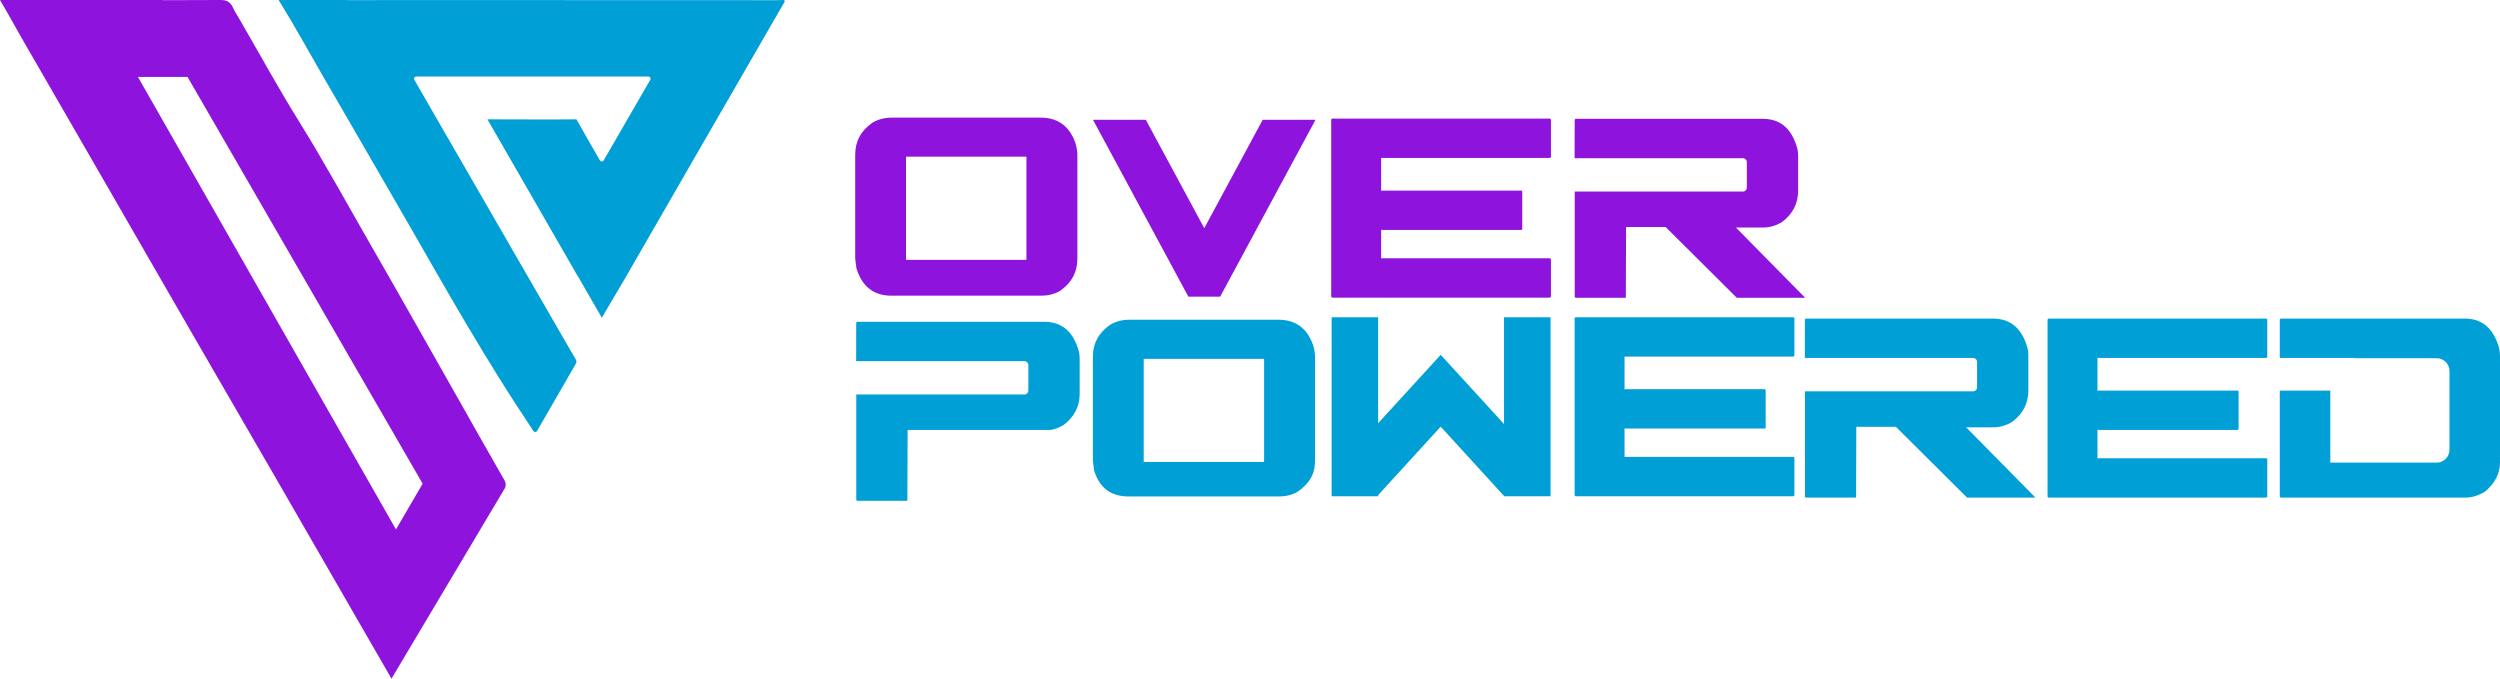
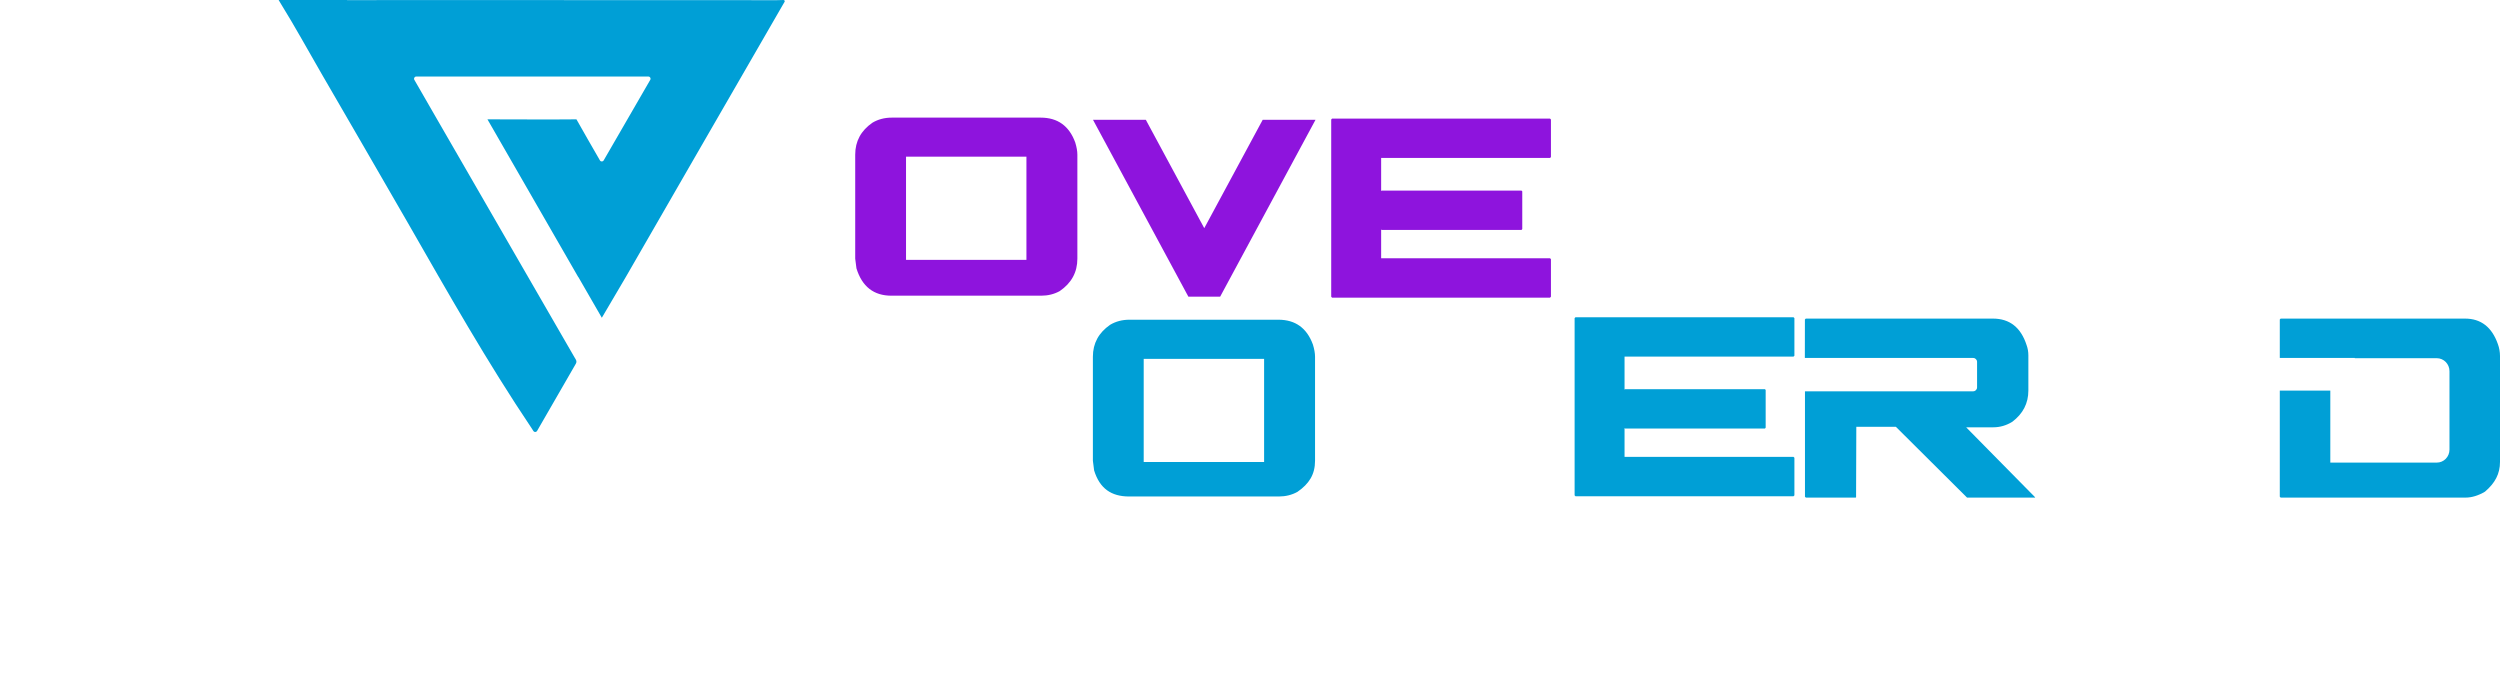
<svg xmlns="http://www.w3.org/2000/svg" version="1.1" id="Capa_1" x="0px" y="0px" viewBox="0 0 4235.8 1149.9" style="enable-background:new 0 0 4235.8 1149.9;" xml:space="preserve">
  <style type="text/css">
	.st0{fill:#8E14DD;}
	.st1{fill:#009FD6;}
</style>
  <g>
    <g>
      <path class="st0" d="M1510.9,199.3h252.4c28.7,0,48.2,14,58.5,42.1c2.4,7.9,3.6,14.7,3.6,20.6v176.3c0,23-10,41.3-29.9,54.9    c-9.4,5.2-19.9,7.8-31.5,7.8h-253.6c-30,0-49.8-15.4-59.3-46.3l-2.1-16.4V262c0-22.6,9.7-40.6,29.2-54.1    C1487.8,202.2,1498.7,199.3,1510.9,199.3z M1535.1,265.5v174.8h204V265.5H1535.1z" />
      <polygon class="st0" points="2626.3,267.6 2627.8,266.1 2627.8,202.5 2626.3,201 2256.9,201 2255.5,202.5 2255.5,502.7     2256.9,504.3 2626.3,504.3 2627.8,502.7 2627.8,439.1 2626.3,437.6 2340.1,437.6 2340.1,388.7 2341,389.6 2577.9,389.6     2579.2,388.1 2579.2,324.2 2577.9,322.9 2341,322.9 2340.1,323.7 2340.1,267.6   " />
      <polygon class="st0" points="2228.9,203 2139.4,203 2040.4,386.6 1941.4,203 1851.9,203 2013.5,502.7 2067,502.7 2067,502.5     2067.3,502.7   " />
-       <path class="st0" d="M2941.2,385.5h45.9c11.4,0,22.1-3.1,32.2-9.3c18.2-13.7,27.3-31.4,27.3-53v-59.5c0-6.2-1-11.9-2.9-17.2    c-9.7-30.1-28.7-45.2-57.2-45.2h-317l-1.5,1.5l-0.1,65.2h87.6h6.3h191.3c3.7,0,6.6,3,6.6,6.6v43.3c0,3.7-3,6.6-6.6,6.6h-6h-0.9    h-278.1v178.6l1.5,1.5h84.5l0.6-0.6l0.4-119.4h67l120.6,120H3058V504L2941.2,385.5z" />
    </g>
    <g>
      <path class="st1" d="M1913.6,541.7H2166c28.7,0,48.2,14,58.5,42.1c2.4,7.9,3.6,14.7,3.6,20.6v176.3c0,23-10,39.1-29.9,52.7    c-9.4,5.2-19.9,7.8-31.5,7.8h-253.6c-30,0-49.8-13.3-59.3-44.1l-2.1-16.4V604.4c0-22.6,9.7-40.6,29.2-54.1    C1890.5,544.6,1901.4,541.7,1913.6,541.7z M1937.8,608v174.8h204V608H1937.8z" />
      <polygon class="st1" points="3038.8,604.2 3040.3,602.7 3040.3,539 3038.8,537.5 2669.4,537.5 2667.9,539 2667.9,839.3     2669.4,840.8 3038.8,840.8 3040.3,839.3 3040.3,775.6 3038.8,774.1 2752.5,774.1 2752.5,725.2 2753.4,726.1 2990.4,726.1     2991.6,724.6 2991.6,660.7 2990.4,659.4 2753.4,659.4 2752.5,660.2 2752.5,604.2   " />
-       <polygon class="st1" points="3840,606.5 3841.5,605 3841.5,541.3 3840,539.8 3470.7,539.8 3469.2,541.3 3469.2,841.6     3470.7,843.1 3840,843.1 3841.5,841.6 3841.5,777.9 3840,776.4 3553.8,776.4 3553.8,727.6 3554.7,728.4 3791.6,728.4     3792.9,726.9 3792.9,663.1 3791.6,661.8 3554.7,661.8 3553.8,662.5 3553.8,606.5   " />
-       <path class="st1" d="M1604.8,728.4h175.6c7.5-1.3,14.7-4.1,21.6-8.3c18.2-13.7,27.3-31.4,27.3-53v-59.5c0-6.2-1-11.9-2.9-17.2    c-9.7-30.1-28.7-45.2-57.2-45.2h-317l-1.5,1.5l-0.1,65.2h87.6h6.3h191.3c3.7,0,6.6,3,6.6,6.6v43.3c0,3.7-3,6.6-6.6,6.6h-6h-0.9    h-278.1V847l1.5,1.5h84.5l0.6-0.6l0.4-119.4h57.5L1604.8,728.4L1604.8,728.4z" />
      <path class="st1" d="M3331.3,724h45.9c11.4,0,22.1-3.1,32.2-9.3c18.2-13.7,27.3-31.4,27.3-53v-59.5c0-6.2-1-11.9-2.9-17.2    c-9.7-30.1-28.7-45.2-57.2-45.2h-317l-1.5,1.5l-0.1,65.2h87.6h6.3h191.3c3.7,0,6.6,3,6.6,6.6v43.3c0,3.7-3,6.6-6.6,6.6h-6h-0.9    h-278.1v178.6l1.5,1.5h84.5l0.6-0.6l0.4-119.4h67l120.6,120h115.3v-0.6L3331.3,724z" />
-       <polygon class="st1" points="2548.3,537.5 2548.3,718.5 2496.7,662 2496.7,662 2441,601.2 2335,717.1 2335,537.5 2256.2,537.5     2256.2,840.8 2294.7,840.8 2333.3,840.8 2335,840.8 2335,838.9 2441,722.9 2548.3,840.3 2548.3,840.8 2548.8,840.8 2587.4,840.8     2627.1,840.8 2627.1,537.5   " />
      <path class="st1" d="M4232.2,583c-10.1-28.8-28.7-43.2-55.7-43.2h-312.3l-1.5,1.5v65.2h127.1v0.4h138.9c11.9,0,21.5,9.9,21.5,22    v132.9c0,12.2-9.6,22-21.5,22h-180.4v-122h-85.6v179.8l1.5,1.5h313c10.8,0,21.9-3.4,33.2-10.1c17-14.6,25.4-30,25.4-50.5V603.2    C4235.8,596.3,4234.6,589.6,4232.2,583z" />
    </g>
  </g>
-   <path class="st0" d="M854.2,812.8c-25.4-44-50.2-88.4-75.3-132.6c-49-86.2-97.5-172.7-147-258.6c-41.9-72.7-82-146.3-126.3-217.6  c-34.2-55-65.3-111.9-97.8-168c-4.3-7.8-9.5-15.2-13.2-23.3c-4.1-9-10-12.7-20.7-12.7c-32.5,0.1-65.1,0.2-97.6,0.3l0.2-0.3H0.8L0,0  l0.8,1.3l16,27.8c5.6,10.1,11.2,20.3,17,30.3c44.5,77.3,89.2,154.4,133.7,231.7c54,93.5,107.8,187.1,161.8,280.6  c44.6,77.1,89.4,154.1,133.9,231.2c66.7,115.6,133.4,231.3,200.1,347l190.8-320.5C857.7,823.8,857.8,819,854.2,812.8z M670.9,897  L233.7,130.3h84l398.4,689.2L670.9,897z" />
  <path class="st1" d="M1060.4,469.2c38.1-66.1,76.2-132.2,114.3-198.3c51-88.5,102.1-176.8,153.1-265.2l1.5-2.5  c0.9-1.4-0.2-3.3-1.9-3.2c-3.7,0.1-8.7,0.3-10.9,0.3c-186.1-0.2-372.1-0.2-558.1-0.2c-56.8,0-113.6,0-170.4,0.1l0.1-0.2h-116  l2.9,4.9c0.1,0.2,0.2,0.3,0.3,0.5c24.3,39.2,46.4,79.6,69.5,119.5c48.6,84.1,97.6,168,146,252.3c67.6,117.9,134.6,236.3,210.5,349.2  c0.9,1.3,1.6,2.8,2.6,4.1c1.6,2.1,4.8,1.9,6.1-0.4c21.9-38.1,43.6-75.9,65.5-113.6c2.7-4.6,0-7.4-1.9-10.7  c-30.9-53.5-61.9-107.1-92.8-160.7C833,362.4,785.3,279.7,737.6,197c-11.8-20.4-23.5-40.8-35.6-61.8c-1.4-2.4,0.4-5.5,3.2-5.5h393.4  c2.8,0,4.6,3.1,3.2,5.5l-79,136.6c-1.4,2.4-4.9,2.4-6.3,0c-12.9-22.3-28.7-49.8-39.8-69.6c-43.1,0.5-107.8,0-150.8,0l153.7,267h0.2  l39.9,69.2" />
</svg>